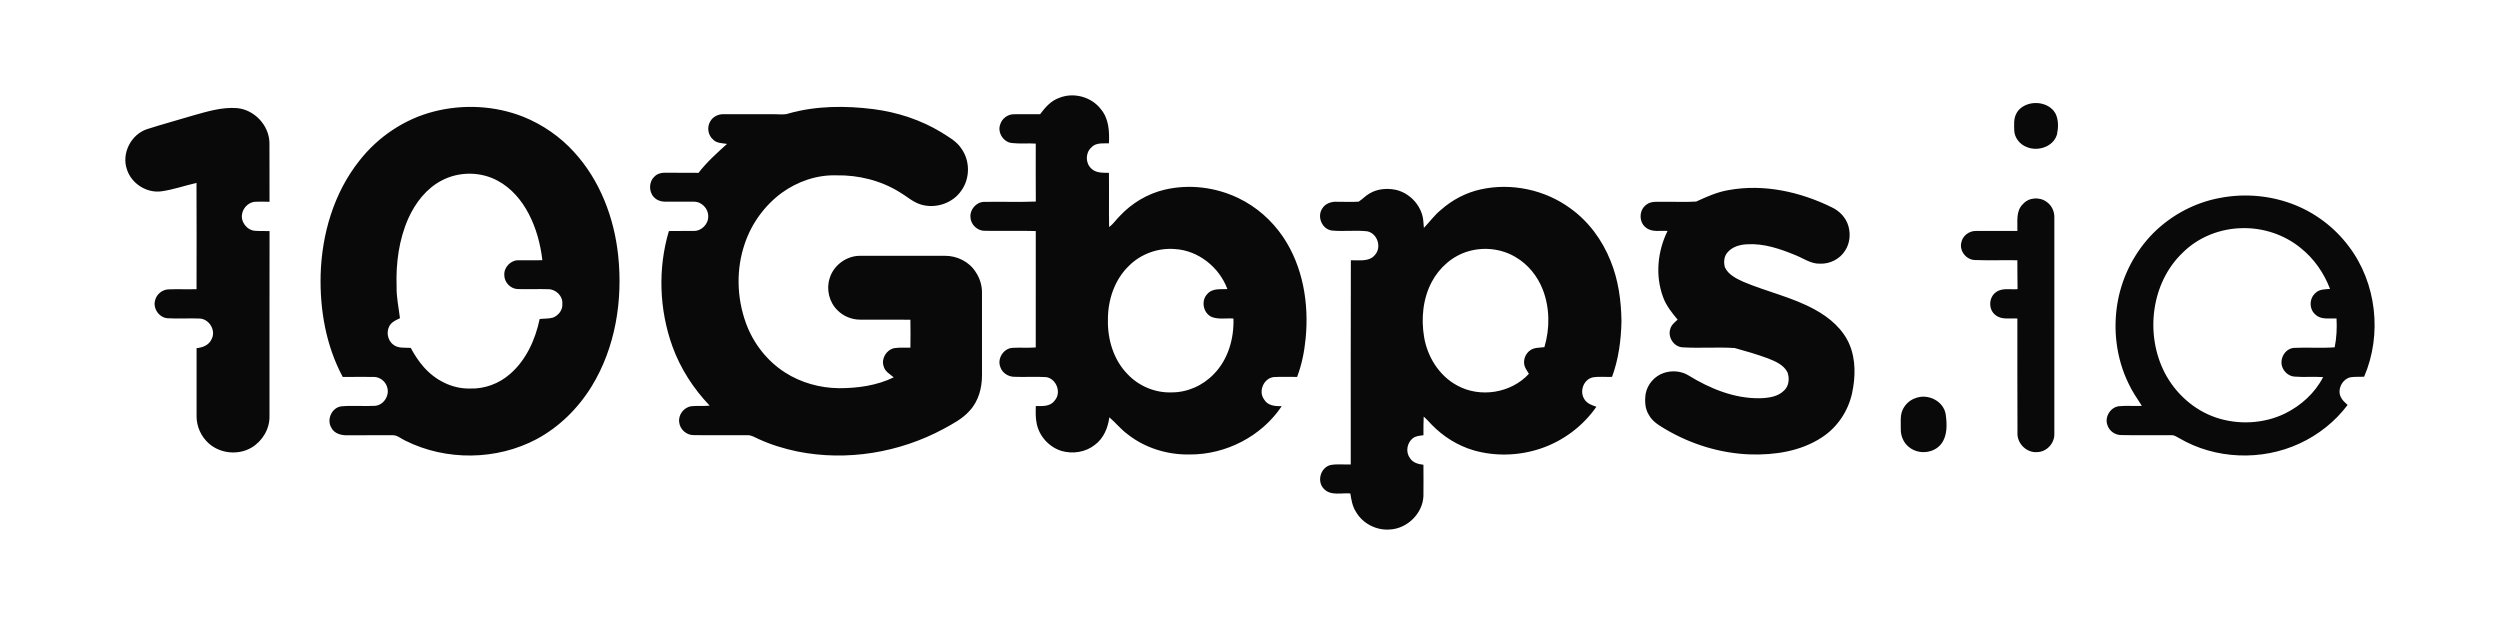
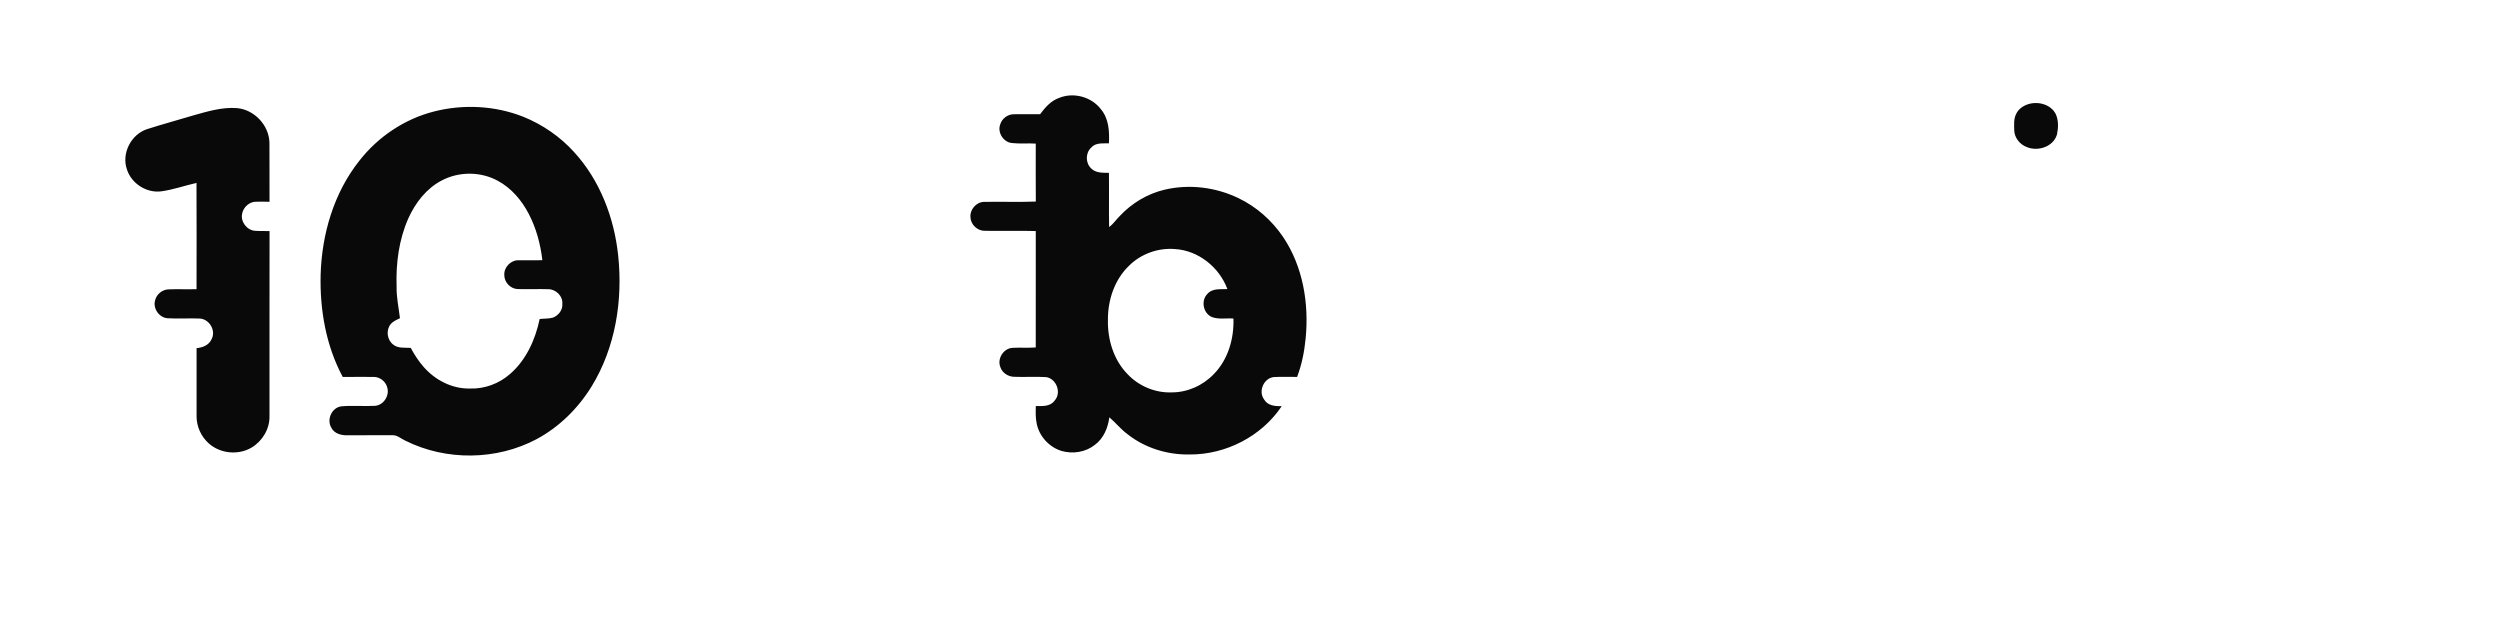
<svg xmlns="http://www.w3.org/2000/svg" width="2000pt" height="500pt" viewBox="0 0 2000 500">
  <g fill="#090909">
    <path d="M847.31 78.32c11.54-4.73 25.77-.91 33.37 8.99 6.4 7.56 6.99 17.94 6.44 27.38-4.8.13-10.58-.74-14.09 3.33-4.8 4.35-4.73 12.54.07 16.86 3.7 3.67 9.24 3.29 14.04 3.39.21 14.45-.11 28.91.15 43.36 3.37-2.39 5.59-5.96 8.52-8.81 9.64-10.32 22.25-17.9 36.03-21.1 19.58-4.6 40.65-1.98 58.74 6.7 14.48 6.88 26.91 17.88 35.89 31.13 15.96 23.69 20.84 53.42 18.02 81.47-1.01 10.38-3.08 20.74-6.8 30.51-6.24.1-12.5-.26-18.72.12-8.06.98-12.55 11.47-7.63 17.99 2.84 4.97 8.93 5.41 14.04 5.3-16.01 24.03-44.59 38.74-73.38 38.64-17.7.39-35.62-5-49.63-15.95-5.52-3.98-9.75-9.39-14.89-13.8-1.11 8.4-4.57 16.92-11.6 22.06-7.37 5.89-17.59 7.44-26.56 4.89-9.99-3.03-18.05-11.84-19.99-22.12-.98-4.55-.78-9.22-.68-13.84 5.2.05 11.51.54 14.96-4.24 5.83-6.21 1.66-17.53-6.58-18.88-8.59-.56-17.21.1-25.8-.26-4.77-.14-9.47-3.14-10.94-7.79-2.73-6.66 2.55-15.03 9.76-15.38 6.17-.35 12.38.19 18.56-.32 0-31.04-.04-62.07.02-93.11-13.55-.4-27.11.02-40.66-.19-5.9.17-11.36-4.89-11.59-10.78-.62-6.09 4.54-12.17 10.7-12.36 13.85-.28 27.73.29 41.58-.27-.13-15.45-.04-30.9-.04-46.36-6.47-.41-12.97.29-19.41-.48-6.74-.89-11.47-8.7-8.97-15.06 1.46-4.6 5.99-7.97 10.83-7.95 7-.13 14 .04 21.01-.01 4.01-5.4 8.67-10.78 15.23-13.06m56.11 134.09c-11.76 11.14-17.23 27.66-17.08 43.6-.33 15.8 4.68 32.26 16.01 43.62 8.91 9.31 21.76 14.68 34.66 14.28 12.8.14 25.38-5.48 34.15-14.75 11.37-11.61 16.15-28.36 15.6-44.32-5.76-.48-11.84.89-17.34-1.25-6.96-3.1-8.86-13.19-3.41-18.56 3.99-4.59 10.52-3.47 15.92-3.77-6.45-17.42-23.18-30.91-41.93-32.02-13.35-1.12-27.05 3.75-36.58 13.17zM1622.38 83.39c8.02-2.56 18.25 0 22.25 7.91 2.27 5.07 2.08 10.99.94 16.32-2.87 9.82-15.34 13.82-24.24 9.99-5.58-2.11-9.88-7.54-9.95-13.59-.09-4.36-.5-9.01 1.62-13 1.77-3.82 5.48-6.33 9.38-7.63zM153.69 92.6c11.74-3.26 23.74-7.12 36.09-6.09 13.75 1.31 25.34 13.63 25.77 27.44.13 15.82-.01 31.65.06 47.48-3.55-.05-7.1-.19-10.65-.06-5.44-.09-10.32 4.39-11.26 9.64-1.4 6.36 3.87 13.22 10.35 13.63 3.85.29 7.72.07 11.59.22-.1 49.4-.01 98.8-.05 148.2.19 10.19-5.75 19.9-14.42 25.05-10.53 6.2-24.84 4.81-34.01-3.26-6.19-5.42-9.93-13.57-9.9-21.81 0-18.18.01-36.37 0-54.55 4.85-.37 9.97-2.41 12.01-7.18 3.67-6.77-1.69-15.91-9.24-16.46-8.61-.4-17.25.27-25.85-.25-6.87-.37-12.02-7.87-10.09-14.41 1.21-4.92 5.9-8.66 10.97-8.72 7.39-.26 14.78.08 22.17-.14.05-28.33.1-56.66-.03-84.99-9.41 2.11-18.56 5.41-28.13 6.72-11.84 1.57-24-6.24-27.56-17.62-4.38-12.71 3.24-27.71 15.88-32.04 12.01-3.88 24.22-7.13 36.3-10.8zM347.18 89.19c23.46-6 48.84-4.7 71.4 4.2 15.45 6.24 29.55 15.94 40.73 28.3 20.63 22.55 32.01 52.42 35.21 82.56 3.85 35.97-2.15 73.85-21.28 104.96-10.75 17.45-25.82 32.35-43.91 42.09-32.11 17.06-72.43 17.49-104.95 1.28-3.42-1.49-6.39-4.51-10.33-4.42-11.69-.01-23.39 0-35.08.04-5.24.32-11.48-.97-13.97-6.17-3.84-6.53.49-16.08 8.15-16.97 8.9-.83 17.88.1 26.8-.4 6.8-.46 11.76-8.01 9.9-14.48-1.11-4.87-5.79-8.65-10.8-8.65-8.28-.08-16.56-.01-24.84.04-13.37-24.84-18.37-53.55-17.71-81.56.9-32.6 10.52-65.7 31.02-91.48 14.92-19.1 36.12-33.35 59.66-39.34m6.17 55.2c-12.26 6.39-21.07 17.88-26.67 30.28-7.54 17.01-10.01 35.86-9.4 54.34-.2 8.61 1.67 17.05 2.69 25.55-2.67 1.32-5.6 2.46-7.5 4.87-3.81 4.74-2.84 12.42 1.97 16.13 3.92 3.32 9.4 2.43 14.15 2.73 2.88 5.31 6.11 10.45 10.12 14.99 9.22 10.72 22.96 17.88 37.27 17.53 11.7.41 23.39-3.95 32.14-11.69 12.87-11.18 20.17-27.5 23.62-43.93 3.48-.39 7.05-.15 10.45-1.05 4.54-1.63 8.13-6.17 7.69-11.14.49-6.08-5-11.47-10.94-11.64-8.32-.28-16.66.15-24.98-.12-5.72-.3-10.58-5.51-10.51-11.23-.4-6.22 5.28-12.08 11.52-11.79 6.31-.09 12.63.14 18.94-.1-1.53-12.85-4.91-25.61-10.94-37.12-5.63-10.76-13.82-20.5-24.63-26.32-13.73-7.57-31.16-7.61-44.99-.29z" />
-     <path d="M630.76 90.82c22.05-6.27 45.38-6.35 67.98-3.52 19.12 2.47 37.85 8.55 54.36 18.58 5.78 3.69 12.17 7.07 16.01 12.98 6.98 9.68 7.01 23.65.12 33.39-6.93 10.42-20.95 15.05-32.81 11.28-6.37-1.98-11.28-6.72-16.97-9.97-15.05-9.27-32.84-13.62-50.45-13.29-15.61-.47-31.09 4.93-43.67 14.05-13.64 10.1-24.09 24.44-29.49 40.53-7.05 20.42-6.47 43.2.85 63.46 5.81 16.14 16.87 30.42 31.35 39.68 12.76 8.18 27.87 12.37 43 12.56 14.99.04 30.35-2.06 43.95-8.69-3.08-2.57-7.1-4.71-8.11-8.93-2.02-6.13 2.29-13.1 8.5-14.42 4.27-.68 8.62-.23 12.93-.36.13-7.46.12-14.92 0-22.38-13.45-.14-26.91.02-40.36-.06-6.7-.03-13.38-2.78-18.06-7.6-6.58-6.46-9.02-16.7-6.18-25.46 3.09-10.39 13.41-18.06 24.25-18 22.68.01 45.36.04 68.05-.01 9.57-.07 19.33 4.7 24.49 12.89 3.27 4.81 5.11 10.58 5.08 16.41.02 22.04-.01 44.08.01 66.12.05 10.24-2.78 20.97-9.94 28.58-5.64 6.38-13.3 10.34-20.65 14.38-35.41 19.11-77.5 26.12-117.04 18.17-10.71-2.22-21.26-5.44-31.19-10.02-2.82-1.23-5.54-3.12-8.73-3.01-14.35-.09-28.72.16-43.06-.08-5.75.11-11-4.5-11.61-10.19-.93-6 3.69-12.08 9.67-12.91 4.88-.56 9.82.08 14.71-.48-12.98-13.56-23.37-29.63-29.78-47.29-10.61-29.44-11.8-62.35-2.87-92.38 6.64-.19 13.29.06 19.93-.09 6.2.14 11.78-5.55 11.54-11.74.17-6.16-5.38-11.82-11.55-11.65-7.69-.1-15.38.12-23.07-.01-3.24.02-6.5-1.19-8.76-3.54-4.22-4.37-4.21-12.16.23-16.38 2.16-2.35 5.38-3.33 8.51-3.24 8.96-.02 17.92-.02 26.88.09 6.63-8.64 14.78-15.88 22.81-23.15-3.84-.63-8.35-.43-11.21-3.54-4.07-3.49-5-9.83-2.25-14.4 2.08-3.83 6.48-5.99 10.77-5.82 13.7.01 27.41-.01 41.11.02 3.57-.04 7.24.61 10.72-.56zM1184.44 151.53c24.65-5.47 51.52.22 71.87 15.16 14.53 10.39 25.52 25.36 32.1 41.88 6.29 15.33 8.55 31.97 8.77 48.43-.31 15.1-2.3 30.28-7.54 44.51-5.16.19-10.39-.46-15.5.39-7.42 1.73-10.72 11.34-6.59 17.53 2.06 3.42 6.01 4.73 9.57 5.98-10.75 15.46-26.56 27.34-44.41 33.36-17.26 5.85-36.35 6.51-53.89 1.46-12.73-3.74-24.29-11.03-33.5-20.54-2.1-2.17-4.08-4.46-6.36-6.43-.28 4.97-.15 9.95-.19 14.92-2.86.41-5.95.53-8.36 2.29-4.68 3.58-6.13 10.81-2.62 15.7 2.18 3.9 6.8 5.22 10.96 5.63.04 8.4.1 16.8 0 25.19-.67 13.9-12.95 25.86-26.78 26.6-10.81.92-21.94-4.78-27.29-14.26-2.79-4.36-3.61-9.56-4.41-14.57-7.04-.65-15.81 2.16-21.24-3.78-5.67-5.83-2.67-16.77 5.16-18.91 5.37-1.1 10.95-.28 16.42-.5.04-54.45-.13-108.9.08-163.35 6.48-.25 14.6 1.51 19.27-4.27 5.61-6.14 2-17.2-6.11-18.91-9.43-1.06-19.01.3-28.46-.63-7.83-1.12-11.94-11.15-7.58-17.59 2.44-4.17 7.54-5.74 12.13-5.4 5.66-.09 11.35.32 17-.11 3.08-1.96 5.53-4.81 8.77-6.57 6.15-3.69 13.72-4.31 20.65-2.94 10.71 2.28 19.58 11.27 21.87 21.96.58 2.81.57 5.7.88 8.56 4.61-4.8 8.5-10.31 13.73-14.5 8.97-7.94 19.89-13.68 31.6-16.29m-9.76 49.5c-12.57 3.64-23.12 12.92-29.22 24.4-7.17 13.42-8.64 29.32-6.18 44.18 2.66 15.87 12.02 30.97 26.38 38.72 18.36 10.2 43.25 6.22 57.46-9.29-1.14-1.9-2.45-3.71-3.28-5.77-1.67-4.71.27-10.27 4.37-13.07 3.28-2.34 7.51-1.97 11.32-2.48 4.43-14.93 4.37-31.42-1.29-46.02-4.17-10.76-11.81-20.27-21.85-26.08-11.2-6.7-25.22-8.24-37.71-4.59zM1382.98 152.05c27.98-5.07 57.06 1.32 82.31 13.73 6.38 2.95 11.67 8.46 13.5 15.35 1.76 6.35 1.04 13.49-2.54 19.1-4.14 6.92-12.26 11.06-20.27 10.7-7.36.27-13.4-4.43-19.96-6.95-12.06-4.94-24.87-9.33-38.08-8.57-5.82.2-12.1 1.91-15.96 6.54-2.84 3.2-3.16 7.92-2.07 11.88 2.75 5.94 9.05 8.96 14.7 11.57 18.96 8.06 39.47 12.35 57.58 22.43 11.47 6.31 22.09 15.33 27.34 27.61 5.2 12.29 4.87 26.17 2.15 39.02-3.12 14.47-11.99 27.68-24.51 35.66-16.8 10.94-37.46 14.01-57.16 13.41-23.72-.87-47.09-8.05-67.52-20.08-5.06-3.02-10.51-6.14-13.4-11.51-3.13-4.96-3.38-11.06-2.61-16.71 1.34-7.77 7.2-14.46 14.68-16.92 6.39-2.1 13.74-1.57 19.54 1.97 17.18 10.58 36.8 18.69 57.29 18.31 6.77-.2 14.38-1.15 19.36-6.26 3.85-3.62 4.38-9.72 2.62-14.47-3.03-6.05-9.72-8.82-15.66-11.18-8.71-3.19-17.62-5.81-26.55-8.26-13.87-.88-27.84.29-41.71-.56-6.94-.35-11.95-8.03-9.88-14.56.81-3.27 3.52-5.45 5.93-7.57-4.6-5.55-9.23-11.25-11.67-18.13-6.35-17.1-4.42-36.63 3.6-52.85-5.73-.47-12.32 1.31-17.19-2.6-5.88-4.28-5.77-14.02.07-18.29 3.95-3.27 9.36-2.28 14.1-2.41 8.63-.14 17.31.33 25.93-.2 8.36-3.85 16.86-7.69 26.04-9.2zM1776.07 158.33c18.96-3.67 38.93-2.08 57.08 4.57 18.14 6.64 34.25 18.66 45.83 34.12 22.33 29.31 26.86 70.64 12.32 104.37-3.73.2-7.49-.15-11.17.47-6.59 1.7-10.7 10.2-7.24 16.25 1.2 2.37 3.28 4.08 5.19 5.87-9.97 13.24-23.31 23.86-38.35 30.79-30.28 14.1-67.47 12.76-96.33-4.22-2-1.09-3.98-2.55-6.36-2.39-13.35-.11-26.72.18-40.06-.1-4.95.03-9.6-3.27-11.05-8-2.4-6.44 2.33-14.17 9.12-15.08 6.12-.59 12.29 0 18.44-.27-3.66-5.8-7.69-11.41-10.55-17.68-10.09-20.51-12.84-44.37-8.58-66.76 3.87-20.16 13.78-39.11 28.2-53.71 14.48-14.47 33.34-24.56 53.51-28.23m-29.91 43.83c-25.38 24.16-30.22 65.45-14.36 96.11 8.55 16.45 23.32 29.8 40.97 35.77 17.86 6.02 38.14 5.01 55.16-3.19 12.78-6.28 24.05-16.41 30.57-29.17-7.64-.52-15.31.23-22.93-.39-4.31-.32-8.06-3.46-9.63-7.4-2.65-6.59 1.97-14.98 9.21-15.58 10.85-.54 21.76.37 32.61-.46 1.5-7.59 1.9-15.33 1.46-23.05-5.65-.33-12.39 1.24-16.88-3.15-5.17-4.29-5.02-12.98.08-17.26 3.02-3.1 7.61-2.93 11.61-3.24-4.79-12.68-12.8-24.27-23.45-32.73-12.97-10.63-29.83-16.25-46.57-15.89-17.65.21-35.31 7.08-47.85 19.63zM1618.31 163.31c4.71-5.48 13.45-6 19.13-1.72 3.94 2.77 6.17 7.57 6.04 12.36-.03 57.7-.01 115.4-.01 173.09.25 7.45-6 14.41-13.51 14.63-8.65.85-16.53-6.96-15.98-15.6-.21-30.42-.01-60.84-.09-91.26-5.92-.42-12.84 1.33-17.73-2.95-5.61-4.42-5.19-14.04.62-18.11 4.95-3.72 11.54-1.91 17.27-2.44.01-7.7-.25-15.4-.16-23.11-11.3-.18-22.63.24-33.92-.18-6.9-.11-12.56-7.19-10.93-13.93.96-5.5 6.39-9.54 11.91-9.32 10.98-.06 21.97.06 32.96-.02.25-7.21-1.43-15.9 4.4-21.44zM1532.42 318.5c9.78-3.84 22.36 2.19 24.13 12.86 1.06 7.88 1.55 16.96-3.5 23.67-5.49 7.19-16.48 8.67-24.02 3.94-5.5-3.22-8.64-9.65-8.41-15.93.14-5.24-.77-10.84 1.74-15.68 2-4.12 5.69-7.42 10.06-8.86z" />
  </g>
</svg>